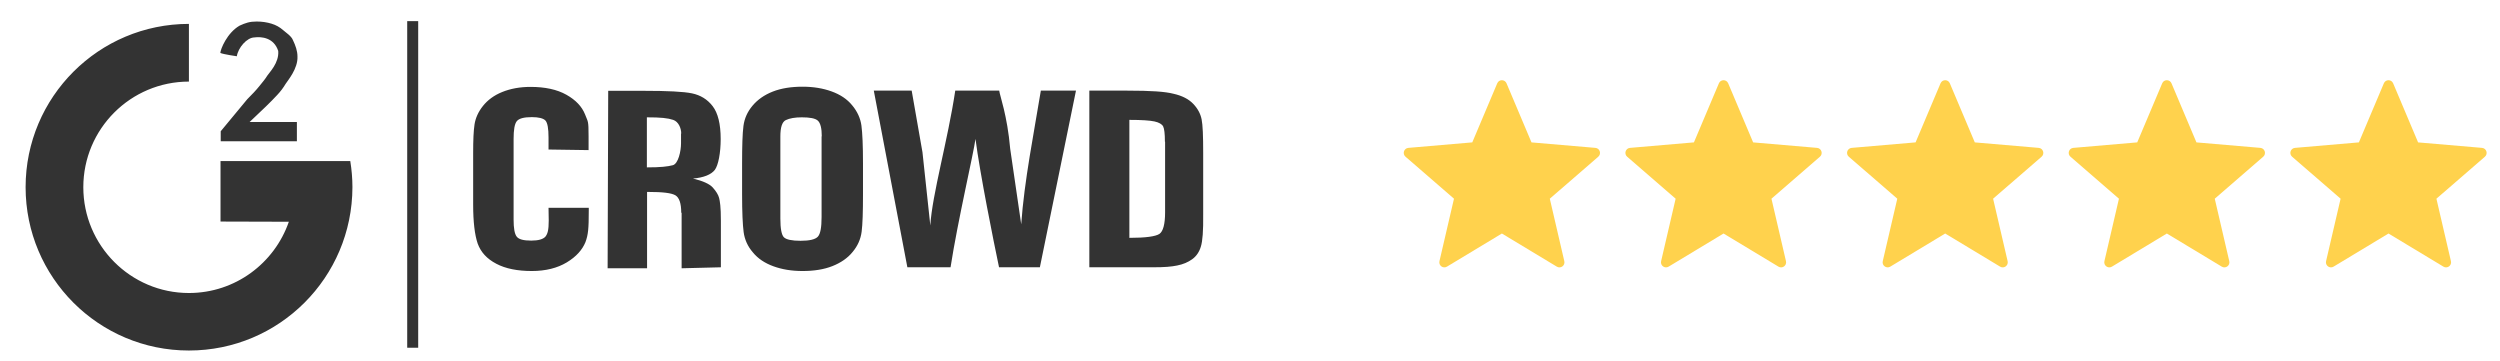
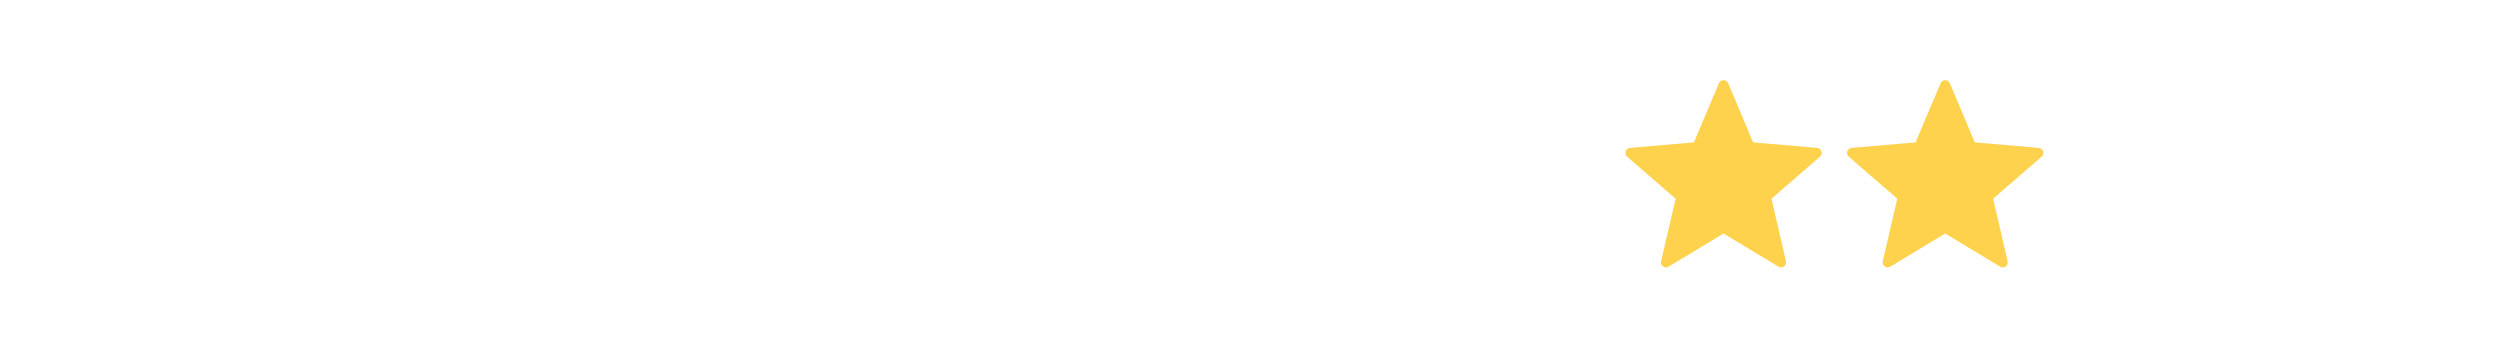
<svg xmlns="http://www.w3.org/2000/svg" width="187" height="27" viewBox="0 0 187 27" fill="none">
-   <path d="M112.688 6.231L114.555 10.651L119.336 11.061C119.668 11.09 119.803 11.504 119.551 11.722L115.925 14.863L117.011 19.537C117.087 19.862 116.735 20.118 116.45 19.945L112.341 17.467L108.232 19.945C107.947 20.117 107.596 19.861 107.671 19.537L108.758 14.863L105.131 11.721C104.879 11.503 105.013 11.089 105.345 11.061L110.126 10.65L111.994 6.231C112.123 5.923 112.558 5.923 112.688 6.231V6.231Z" fill="#FFD24D" />
  <path d="M129.268 6.231L131.135 10.651L135.916 11.061C136.248 11.09 136.383 11.504 136.131 11.722L132.505 14.863L133.591 19.537C133.667 19.862 133.315 20.118 133.03 19.945L128.921 17.467L124.812 19.945C124.527 20.117 124.176 19.861 124.251 19.537L125.338 14.863L121.71 11.721C121.459 11.503 121.593 11.089 121.925 11.061L126.706 10.65L128.574 6.231C128.703 5.923 129.138 5.923 129.268 6.231V6.231Z" fill="#FFD24D" />
  <path d="M145.847 6.231L147.715 10.651L152.496 11.061C152.827 11.09 152.962 11.504 152.711 11.722L149.084 14.863L150.171 19.537C150.246 19.862 149.894 20.118 149.609 19.945L145.501 17.467L141.392 19.945C141.106 20.117 140.755 19.861 140.83 19.537L141.917 14.863L138.29 11.721C138.038 11.503 138.172 11.089 138.505 11.061L143.286 10.65L145.153 6.231C145.283 5.923 145.718 5.923 145.847 6.231V6.231Z" fill="#FFD24D" />
-   <path d="M162.427 6.231L164.294 10.651L169.075 11.061C169.407 11.09 169.542 11.504 169.29 11.722L165.664 14.863L166.75 19.537C166.826 19.862 166.474 20.118 166.189 19.945L162.08 17.467L157.972 19.945C157.686 20.117 157.335 19.861 157.41 19.537L158.497 14.863L154.87 11.721C154.618 11.503 154.752 11.089 155.084 11.061L159.865 10.65L161.733 6.231C161.862 5.923 162.297 5.923 162.427 6.231V6.231Z" fill="#FFD24D" />
-   <path d="M179.007 6.231L180.874 10.651L185.655 11.061C185.987 11.09 186.122 11.504 185.87 11.722L182.244 14.863L183.33 19.537C183.406 19.862 183.054 20.118 182.769 19.945L178.66 17.467L174.551 19.945C174.266 20.117 173.915 19.861 173.99 19.537L175.077 14.863L171.449 11.721C171.198 11.503 171.332 11.089 171.664 11.061L176.445 10.65L178.313 6.231C178.442 5.923 178.877 5.923 179.007 6.231V6.231Z" fill="#FFD24D" />
-   <path fill-rule="evenodd" clip-rule="evenodd" d="M20.738 7.102C20.489 7.381 20.195 7.66 19.887 7.968L18.668 9.128H22.207V10.567H16.51V9.818L18.492 7.425C18.859 7.058 19.167 6.735 19.388 6.456C19.608 6.191 19.872 5.868 19.99 5.663C20.137 5.428 20.885 4.709 20.812 3.813C20.489 2.814 19.564 2.726 19.021 2.8C18.463 2.814 17.817 3.563 17.714 4.209C17.714 4.209 16.701 4.062 16.48 3.96C16.495 3.681 16.98 2.462 17.919 1.919C18.375 1.713 18.668 1.61 19.197 1.61C19.608 1.61 19.975 1.669 20.313 1.772C20.65 1.875 20.929 2.036 21.164 2.242C21.399 2.447 21.796 2.697 21.913 3.005C22.104 3.402 22.251 3.813 22.251 4.224C22.295 5.134 21.517 6.03 21.37 6.265C21.194 6.559 20.988 6.838 20.738 7.102ZM14.131 26.219C7.377 26.219 1.915 20.742 1.915 14.003C1.915 7.249 7.392 1.787 14.131 1.787V6.103C9.77 6.103 6.232 9.642 6.232 14.003C6.232 18.364 9.77 21.917 14.131 21.917C17.596 21.917 20.533 19.685 21.605 16.587C19.491 16.587 16.495 16.572 16.495 16.572V12.05C16.495 12.05 25.731 12.05 26.201 12.05C26.303 12.681 26.362 13.342 26.362 14.003C26.347 20.757 20.885 26.219 14.131 26.219ZM30.459 1.581H31.281V26.013H30.459V1.581ZM42.396 19.626C41.691 20.052 40.81 20.272 39.782 20.272C38.71 20.272 37.815 20.096 37.125 19.729C36.42 19.362 35.965 18.863 35.73 18.217C35.51 17.571 35.392 16.602 35.392 15.31V11.448C35.392 10.494 35.421 9.789 35.495 9.304C35.568 8.834 35.774 8.365 36.126 7.924C36.479 7.484 36.948 7.131 37.565 6.882C38.182 6.632 38.887 6.5 39.679 6.5C40.766 6.5 41.662 6.691 42.366 7.087C43.071 7.484 43.526 7.968 43.761 8.555C43.981 9.143 44.026 8.967 44.026 10.2V11.228L41.03 11.184V10.288C41.03 9.613 40.957 9.187 40.795 9.011C40.634 8.849 40.296 8.761 39.782 8.761C39.18 8.761 38.813 8.864 38.652 9.069C38.49 9.275 38.417 9.715 38.417 10.391V16.425C38.417 17.072 38.49 17.497 38.652 17.703C38.813 17.908 39.166 17.997 39.738 17.997C40.282 17.997 40.619 17.894 40.795 17.703C40.957 17.497 41.045 17.233 41.045 16.499L41.03 15.544H44.04V15.75C44.04 17.116 43.996 17.556 43.791 18.114C43.556 18.687 43.101 19.201 42.396 19.626ZM50.956 9.994C50.956 9.583 50.75 9.099 50.354 8.967C49.958 8.834 49.444 8.776 48.386 8.776V12.52C49.414 12.52 49.928 12.461 50.325 12.358C50.736 12.255 50.941 11.301 50.941 10.714V9.994H50.956ZM50.956 15.912C50.956 15.207 50.809 14.781 50.515 14.605C50.222 14.443 49.649 14.355 48.401 14.355V20.067H45.45L45.494 6.793H48.151C49.928 6.793 51.132 6.852 51.764 6.984C52.395 7.117 52.909 7.425 53.305 7.939C53.702 8.453 53.907 9.275 53.907 10.405C53.907 11.433 53.731 12.358 53.467 12.711C53.188 13.063 52.645 13.283 51.837 13.357C52.571 13.533 53.07 13.753 53.32 14.032C53.569 14.311 53.731 14.575 53.79 14.81C53.848 15.045 53.922 15.442 53.922 16.514V19.993L50.985 20.067V15.912H50.956ZM61.469 10.2C61.469 9.583 61.366 9.201 61.175 9.025C60.984 8.849 60.573 8.776 59.971 8.776C59.457 8.776 59.061 8.849 58.782 8.981C58.503 9.113 58.371 9.524 58.371 10.2V16.337C58.371 17.101 58.459 17.571 58.635 17.747C58.811 17.923 59.237 18.011 59.883 18.011C60.559 18.011 60.984 17.908 61.175 17.703C61.366 17.497 61.454 17.013 61.454 16.235V10.2H61.469ZM63.774 18.848C63.407 19.303 62.893 19.656 62.262 19.905C61.63 20.155 60.882 20.272 60.03 20.272C59.222 20.272 58.503 20.155 57.857 19.92C57.211 19.685 56.697 19.347 56.315 18.878C55.919 18.422 55.699 17.908 55.625 17.365C55.552 16.822 55.508 15.867 55.508 14.502V12.241C55.508 10.919 55.537 9.98 55.61 9.422C55.684 8.864 55.904 8.365 56.286 7.909C56.668 7.454 57.167 7.102 57.798 6.852C58.429 6.603 59.178 6.485 60.03 6.485C60.837 6.485 61.557 6.603 62.203 6.838C62.849 7.072 63.363 7.41 63.745 7.88C64.126 8.335 64.361 8.849 64.435 9.392C64.508 9.936 64.552 10.89 64.552 12.241V14.517C64.552 15.838 64.523 16.778 64.45 17.336C64.376 17.894 64.156 18.393 63.774 18.848ZM74.728 19.993C74.302 17.967 73.303 12.99 72.966 10.391C72.819 11.507 71.644 16.484 71.101 19.993H67.871L65.36 6.779H68.194L69.001 11.389L69.588 16.866C69.721 14.561 70.895 10.508 71.453 6.779H74.742C74.786 7.161 75.344 8.614 75.564 11.14L76.387 16.778C76.607 13.577 77.356 9.833 77.855 6.779H80.483L77.782 19.993H74.728V19.993ZM87.135 10.596C87.135 10.009 87.091 9.627 87.002 9.451C86.914 9.29 86.694 9.157 86.356 9.084C86.019 9.011 85.402 8.967 84.477 8.967V17.791C85.696 17.791 86.43 17.688 86.724 17.497C87.002 17.306 87.149 16.763 87.149 15.882V10.596H87.135ZM89.822 18.452C89.704 18.848 89.484 19.171 89.175 19.391C88.867 19.612 88.5 19.773 88.045 19.861C87.604 19.949 87.135 19.993 86.224 19.993H81.482V6.779H84.301C86.121 6.779 87.149 6.852 87.781 7.014C88.427 7.161 88.911 7.41 89.249 7.763C89.587 8.115 89.792 8.497 89.88 8.922C89.968 9.348 89.998 10.185 89.998 11.433V16.058C90.012 17.248 89.954 18.041 89.822 18.452Z" fill="#333333" />
</svg>